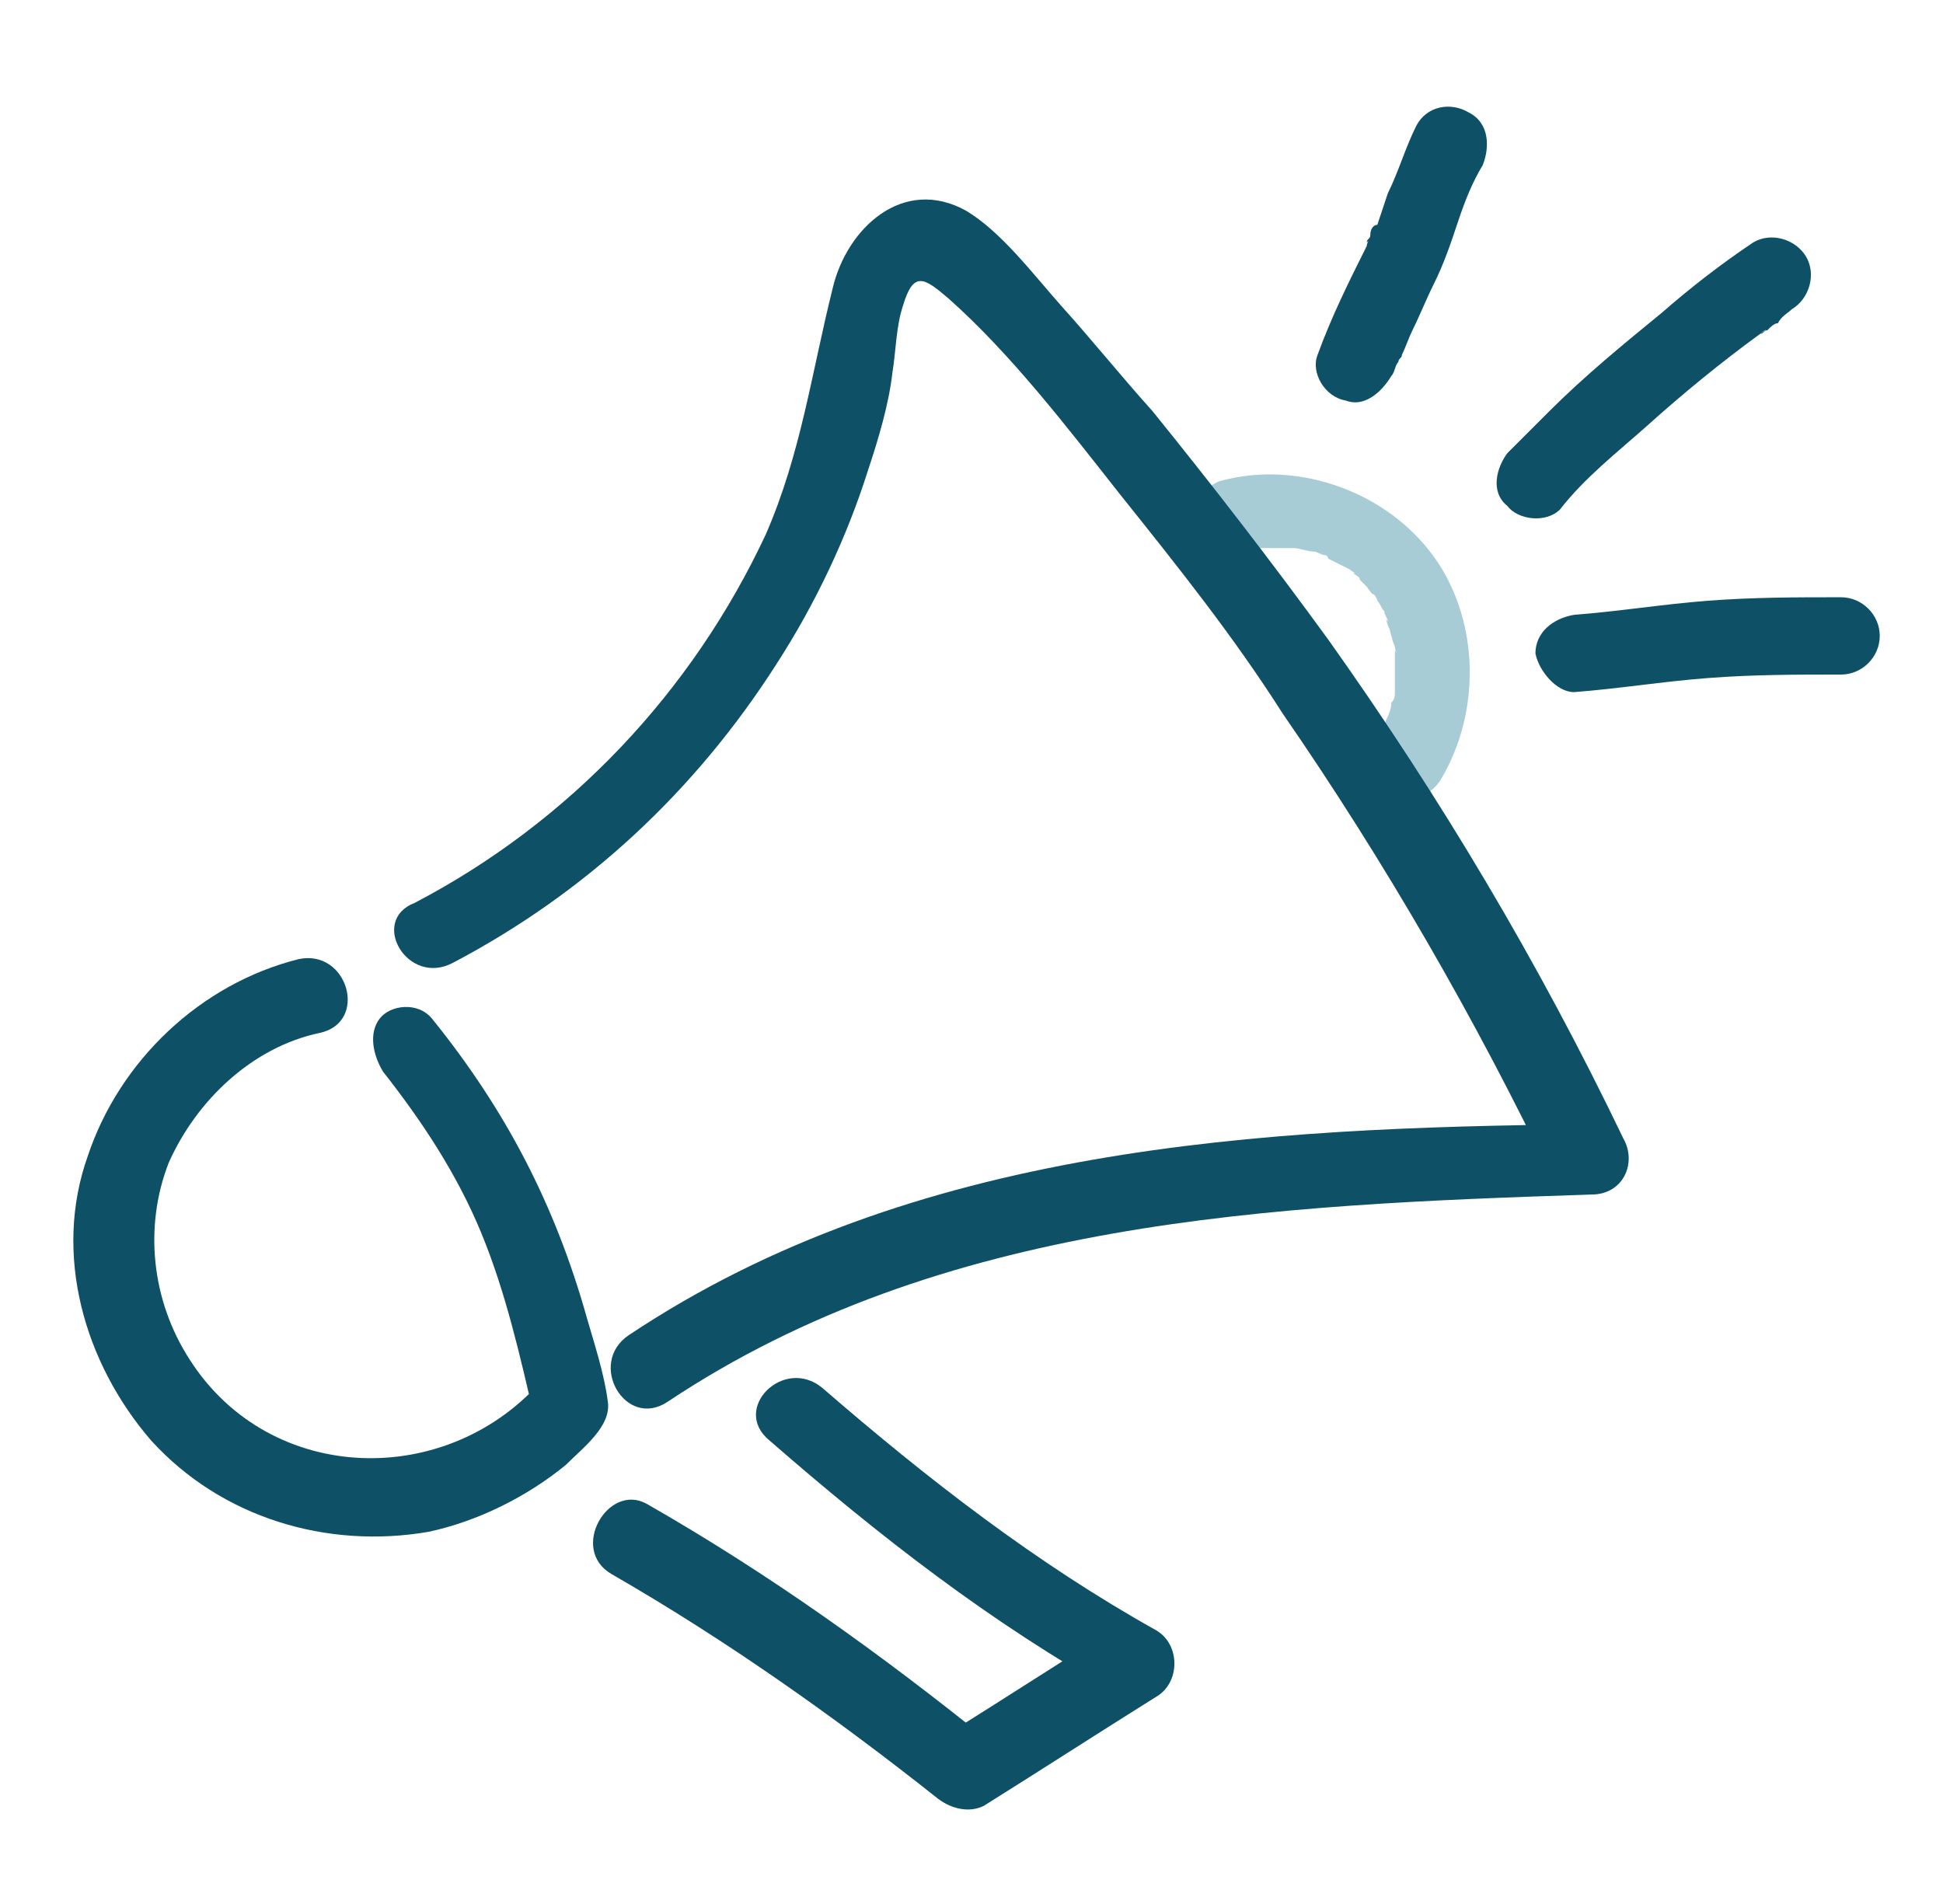
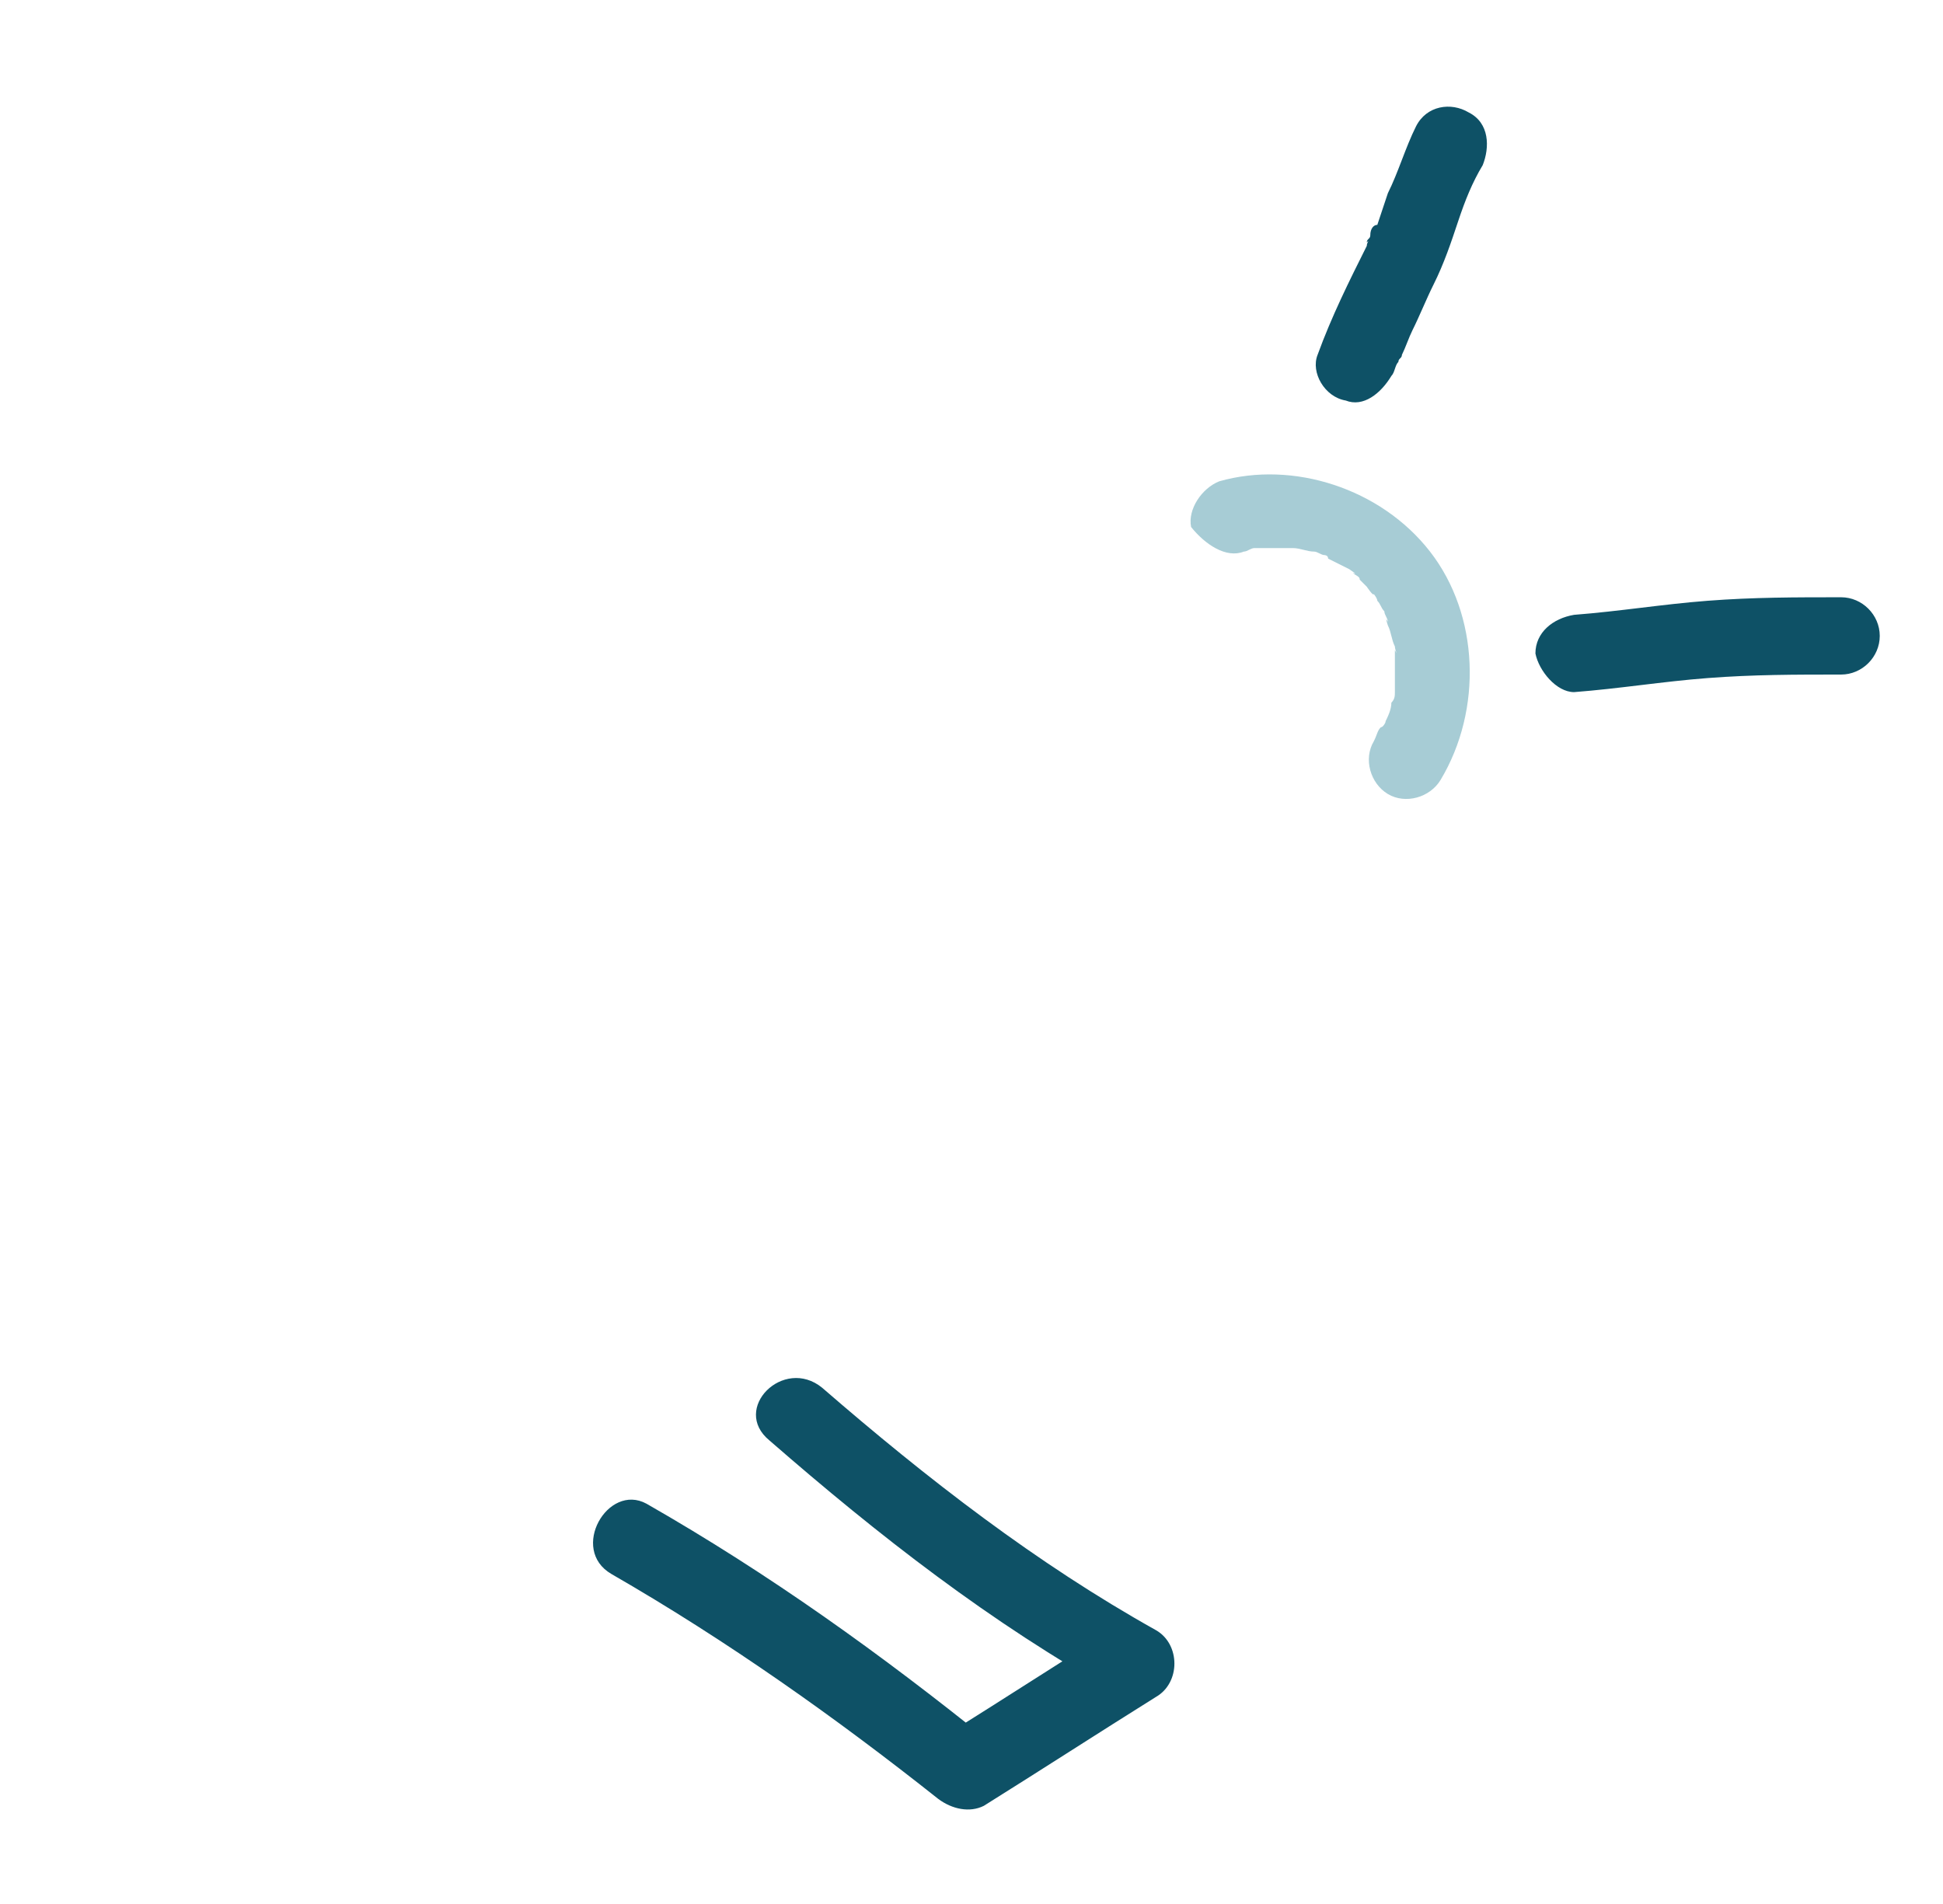
<svg xmlns="http://www.w3.org/2000/svg" id="Layer_1" x="0px" y="0px" viewBox="0 0 55.3 54.2" style="enable-background:new 0 0 55.3 54.2;" xml:space="preserve">
  <style type="text/css">	.st0{fill:#A7CCD5;}	.st1{fill:#0E5166;}</style>
  <g>
    <g>
      <path class="st0" d="M35.4,15.7c0.1,0,0.2-0.1,0.3-0.1c0,0,0.1,0,0.1,0c-0.1,0-0.1,0,0,0c0.2,0,0.4,0,0.6,0c0.1,0,0.2,0,0.3,0    c0.3,0-0.2,0,0.1,0c0.2,0,0.4,0.1,0.6,0.1c0.1,0,0.2,0.1,0.3,0.1c0.1,0,0.1,0,0,0c0,0,0.1,0,0.1,0.1c0.2,0.1,0.4,0.2,0.6,0.3    c0,0,0.3,0.2,0.1,0.1c0.1,0.1,0.2,0.1,0.2,0.2c0.1,0.1,0.1,0.1,0.2,0.2c0,0,0.2,0.3,0.2,0.2c-0.1-0.1,0.1,0.1,0.1,0.2    c0.1,0.1,0.1,0.2,0.2,0.3c0,0.1,0.1,0.2,0.1,0.3c-0.1-0.2,0,0.1,0,0.1c0.1,0.2,0.1,0.4,0.2,0.6c0,0.1,0.1,0.3,0,0.1    c0,0.1,0,0.2,0,0.4c0,0.2,0,0.4,0,0.7c0,0.2,0-0.1,0,0.1c0,0.1,0,0.2-0.1,0.3c0,0.2-0.1,0.4-0.2,0.6c0.1-0.2,0,0.1-0.1,0.1    c-0.1,0.1-0.1,0.2-0.2,0.4c-0.3,0.5-0.1,1.2,0.4,1.5c0.5,0.3,1.2,0.1,1.5-0.4c1.2-2,1.1-4.7-0.3-6.5c-1.4-1.8-3.9-2.6-6-2    c-0.5,0.2-0.9,0.8-0.8,1.3C34.3,15.5,34.9,15.9,35.4,15.7L35.4,15.7z" />
    </g>
  </g>
  <g>
    <g>
-       <path class="st1" d="M12.9,27.4c3.8-2,6.9-4.9,9.2-8.5c1.1-1.7,2-3.6,2.6-5.5c0.3-0.9,0.6-1.9,0.7-2.8c0.1-0.6,0.1-1.3,0.3-1.9    c0.3-1,0.6-0.8,1.3-0.2c1.8,1.6,3.4,3.7,4.9,5.6c1.6,2,3.2,4,4.6,6.2c2.9,4.2,5.5,8.7,7.7,13.3c0.3-0.5,0.6-1.1,0.9-1.6    C35.9,32.1,26,32.6,17.9,38c-1.2,0.8-0.1,2.7,1.1,1.9c7.8-5.2,17.2-5.6,26.3-5.9c0.9,0,1.3-0.9,0.9-1.6c-2.4-5-5.2-9.7-8.4-14.2    c-1.6-2.2-3.3-4.4-5-6.5c-0.9-1-1.7-2-2.6-3c-0.8-0.9-1.7-2.1-2.7-2.7c-1.8-1-3.4,0.5-3.8,2.2c-0.6,2.4-0.9,4.7-1.9,7    c-2.1,4.5-5.6,8.2-10,10.5C10.5,26.2,11.6,28.1,12.9,27.4L12.9,27.4z" />
-     </g>
+       </g>
  </g>
  <g>
    <g>
      <path class="st1" d="M39.6,10.7c0.1-0.1,0.1-0.3,0.2-0.4c0-0.1,0.1-0.1,0.1-0.2c0,0.1,0,0.1,0,0c0.1-0.2,0.2-0.5,0.3-0.7    c0.2-0.4,0.4-0.9,0.6-1.3c0.3-0.6,0.5-1.2,0.7-1.8c0.2-0.6,0.4-1.1,0.7-1.6c0.2-0.5,0.2-1.2-0.4-1.5c-0.5-0.3-1.2-0.2-1.5,0.4    c-0.3,0.6-0.5,1.3-0.8,1.9c-0.1,0.3-0.2,0.6-0.3,0.9C39.1,6.4,39,6.5,39,6.7c0,0.1-0.1,0.1-0.1,0.2c0.1-0.1,0,0,0,0.1    c-0.5,1-1,2-1.4,3.1c-0.2,0.5,0.2,1.2,0.8,1.3C38.8,11.6,39.3,11.2,39.6,10.7L39.6,10.7z" />
    </g>
  </g>
  <g>
    <g>
-       <path class="st1" d="M44.4,14.5c0.7-0.9,1.6-1.6,2.5-2.4c1-0.9,2.1-1.8,3.2-2.6c0.1-0.1,0.3-0.2,0,0c0.1,0,0.1-0.1,0.2-0.1    c0.1-0.1,0.2-0.2,0.3-0.2C50.7,9,50.9,8.9,51,8.8c0.5-0.3,0.7-1,0.4-1.5c-0.3-0.5-1-0.7-1.5-0.4c-0.9,0.6-1.8,1.3-2.6,2    c-1.1,0.9-2.2,1.8-3.2,2.8c-0.4,0.4-0.8,0.8-1.2,1.2c-0.3,0.4-0.5,1.1,0,1.5C43.2,14.8,44,14.9,44.4,14.5L44.4,14.5z" />
-     </g>
+       </g>
  </g>
  <g>
    <g>
      <path class="st1" d="M44.8,19.7c1.3-0.1,2.5-0.3,3.8-0.4c1.3-0.1,2.5-0.1,3.8-0.1c0.6,0,1.1-0.5,1.1-1.1c0-0.6-0.5-1.1-1.1-1.1    c-1.3,0-2.5,0-3.8,0.1c-1.3,0.1-2.5,0.3-3.8,0.4c-0.6,0.1-1.1,0.5-1.1,1.1C43.8,19.1,44.3,19.7,44.8,19.7L44.8,19.7z" />
    </g>
  </g>
  <g>
    <g>
-       <path class="st1" d="M10.9,30.5c1.1,1.4,2.1,2.9,2.8,4.6c0.7,1.7,1.1,3.5,1.5,5.2c0.1-0.4,0.2-0.7,0.3-1.1    c-2.7,3.2-7.8,3.1-10.1-0.5c-1.1-1.7-1.3-3.8-0.6-5.6c0.8-1.8,2.4-3.3,4.3-3.7c1.4-0.3,0.8-2.4-0.6-2.1c-2.8,0.7-5.1,2.9-6,5.6    c-1,2.8-0.1,5.9,1.8,8.1c2,2.2,5,3.1,7.9,2.6c1.4-0.3,2.8-1,3.9-1.9c0.5-0.5,1.3-1.1,1.2-1.8c-0.1-0.8-0.4-1.7-0.6-2.4    c-0.9-3.2-2.3-5.9-4.4-8.5c-0.4-0.5-1.2-0.4-1.5,0C10.5,29.4,10.6,30,10.9,30.5L10.9,30.5z" />
-     </g>
+       </g>
  </g>
  <g>
    <g>
      <path class="st1" d="M17.4,44.8c3.3,1.9,6.4,4.1,9.3,6.4c0.4,0.3,0.9,0.4,1.3,0.2c1.6-1,3.3-2.1,4.9-3.1c0.7-0.4,0.7-1.5,0-1.9    c-3.4-1.9-6.5-4.3-9.5-6.9c-1.1-0.9-2.6,0.6-1.5,1.5c3.1,2.7,6.3,5.2,9.9,7.2c0-0.6,0-1.3,0-1.9c-1.6,1-3.3,2.1-4.9,3.1    c0.4,0.1,0.9,0.1,1.3,0.2c-3.1-2.5-6.3-4.8-9.8-6.8C17.3,42.2,16.2,44.1,17.4,44.8L17.4,44.8z" />
    </g>
  </g>
</svg>